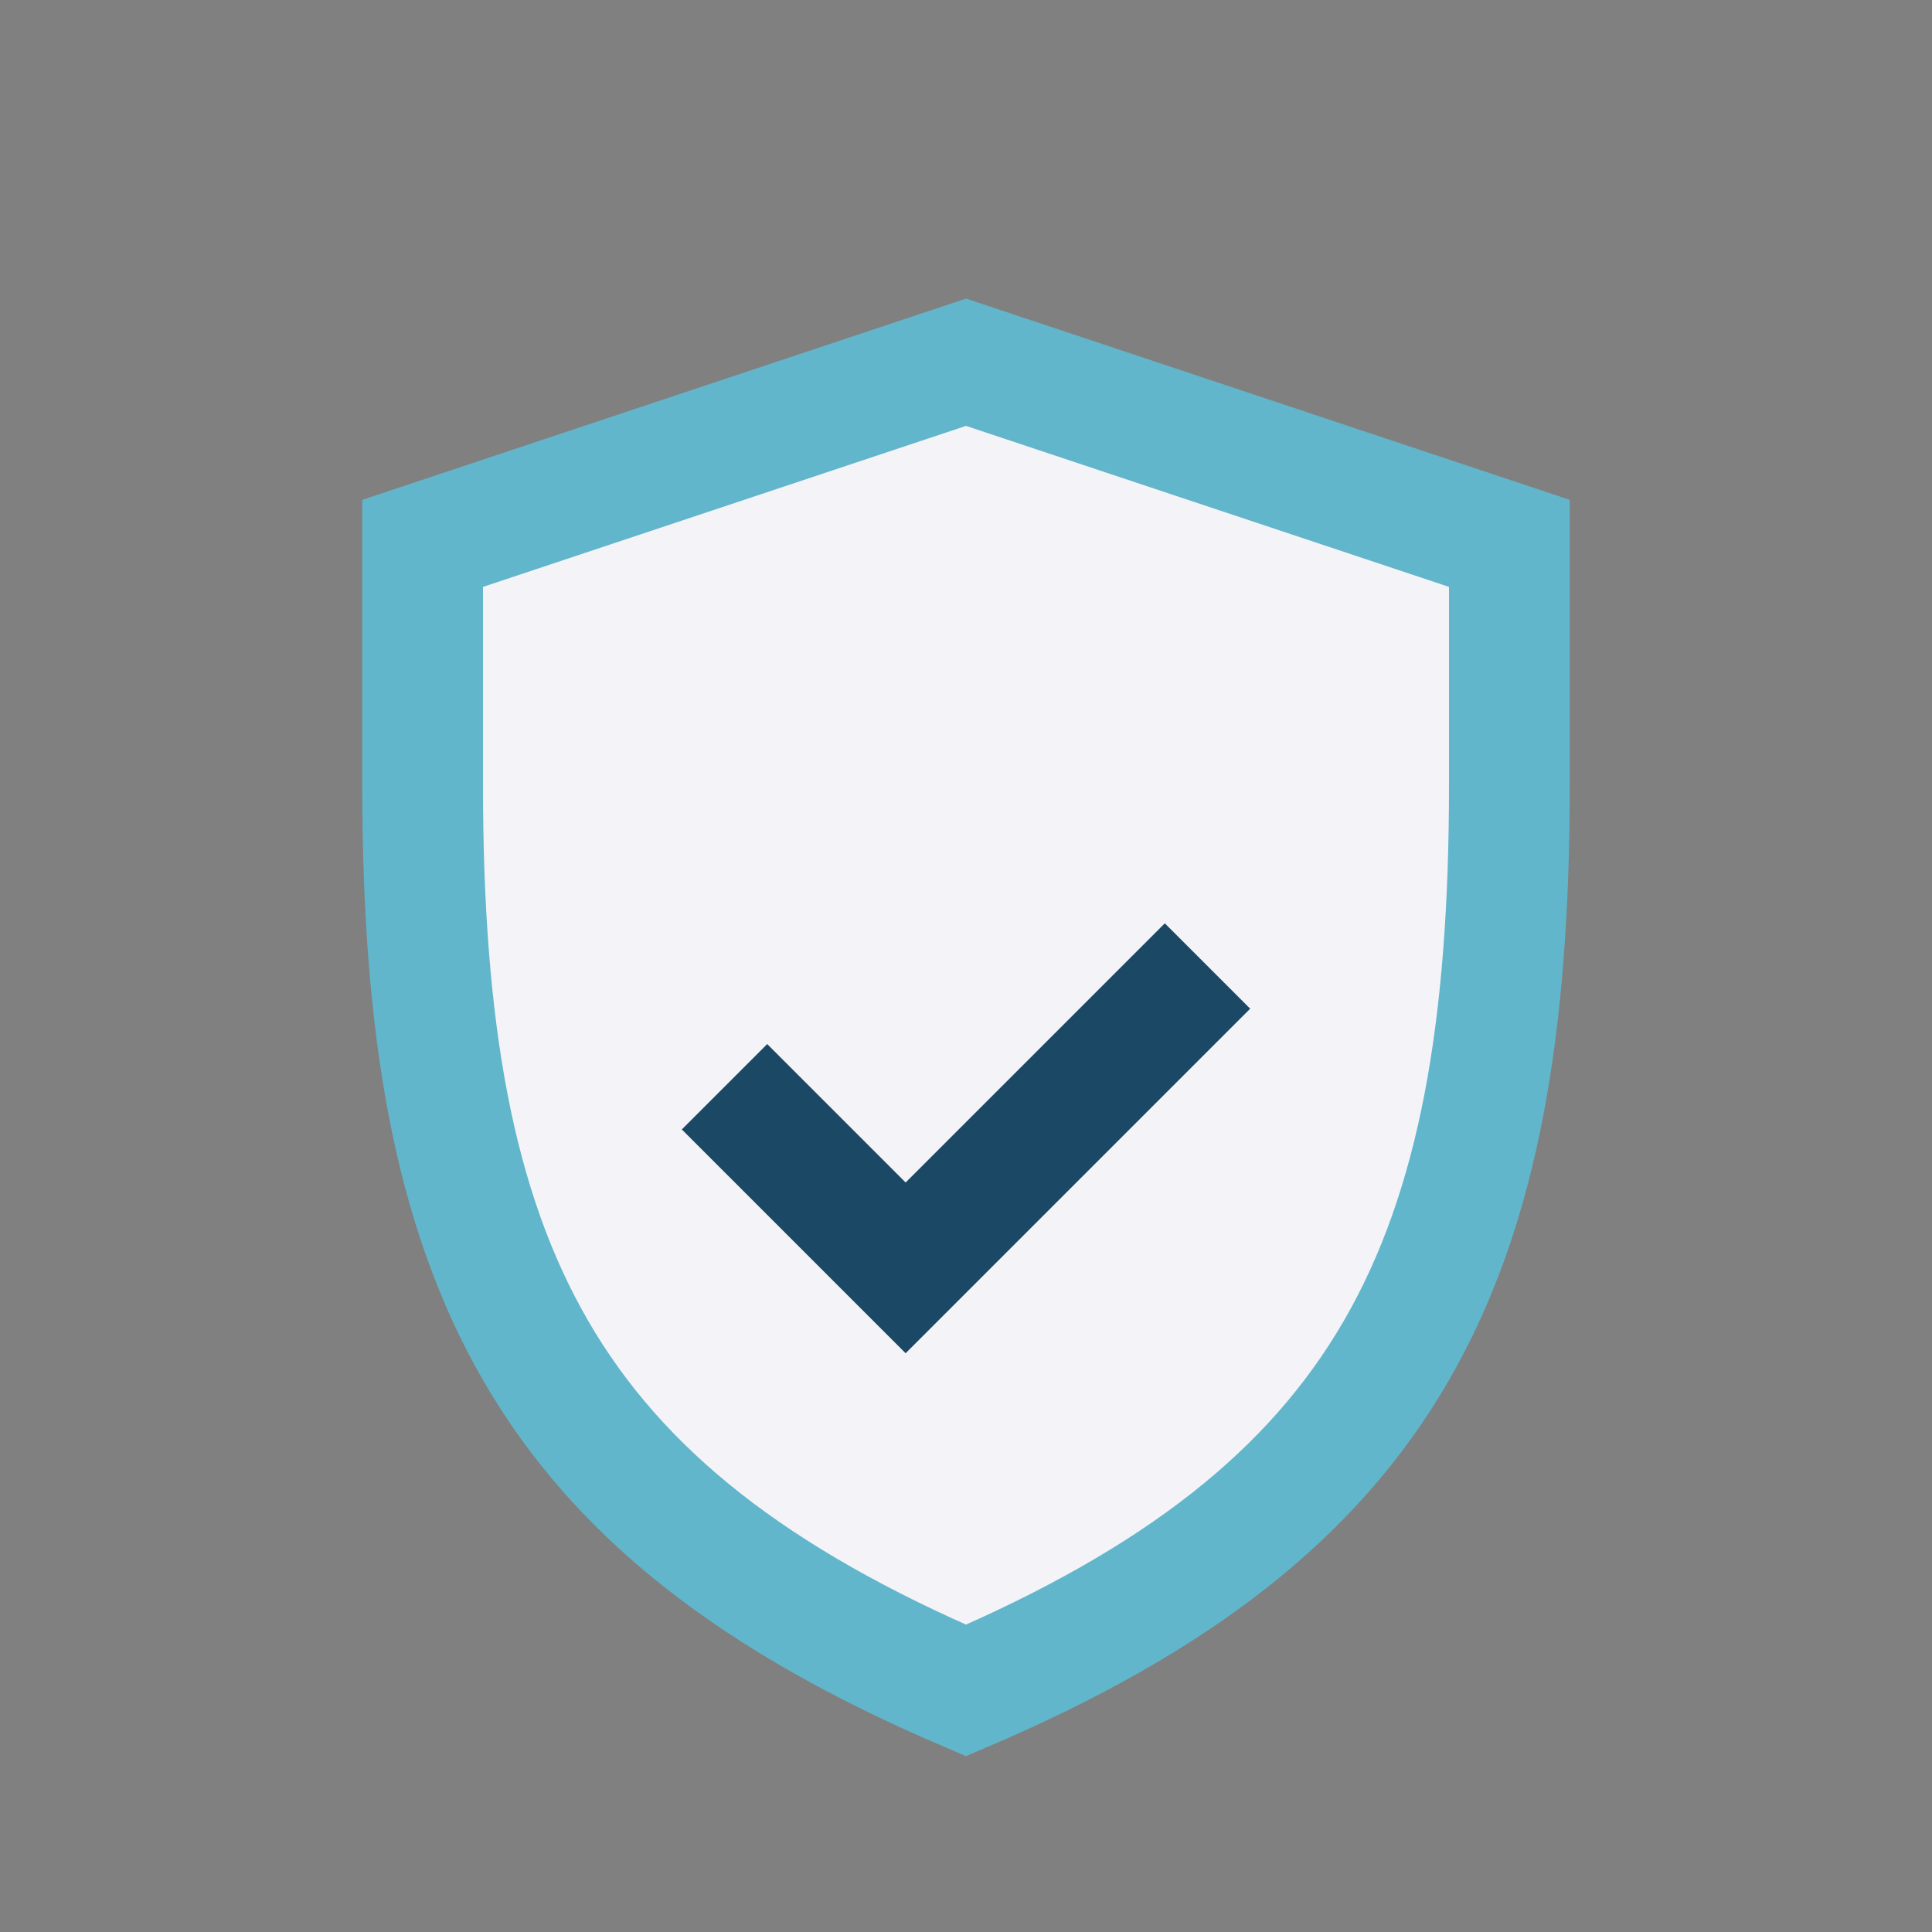
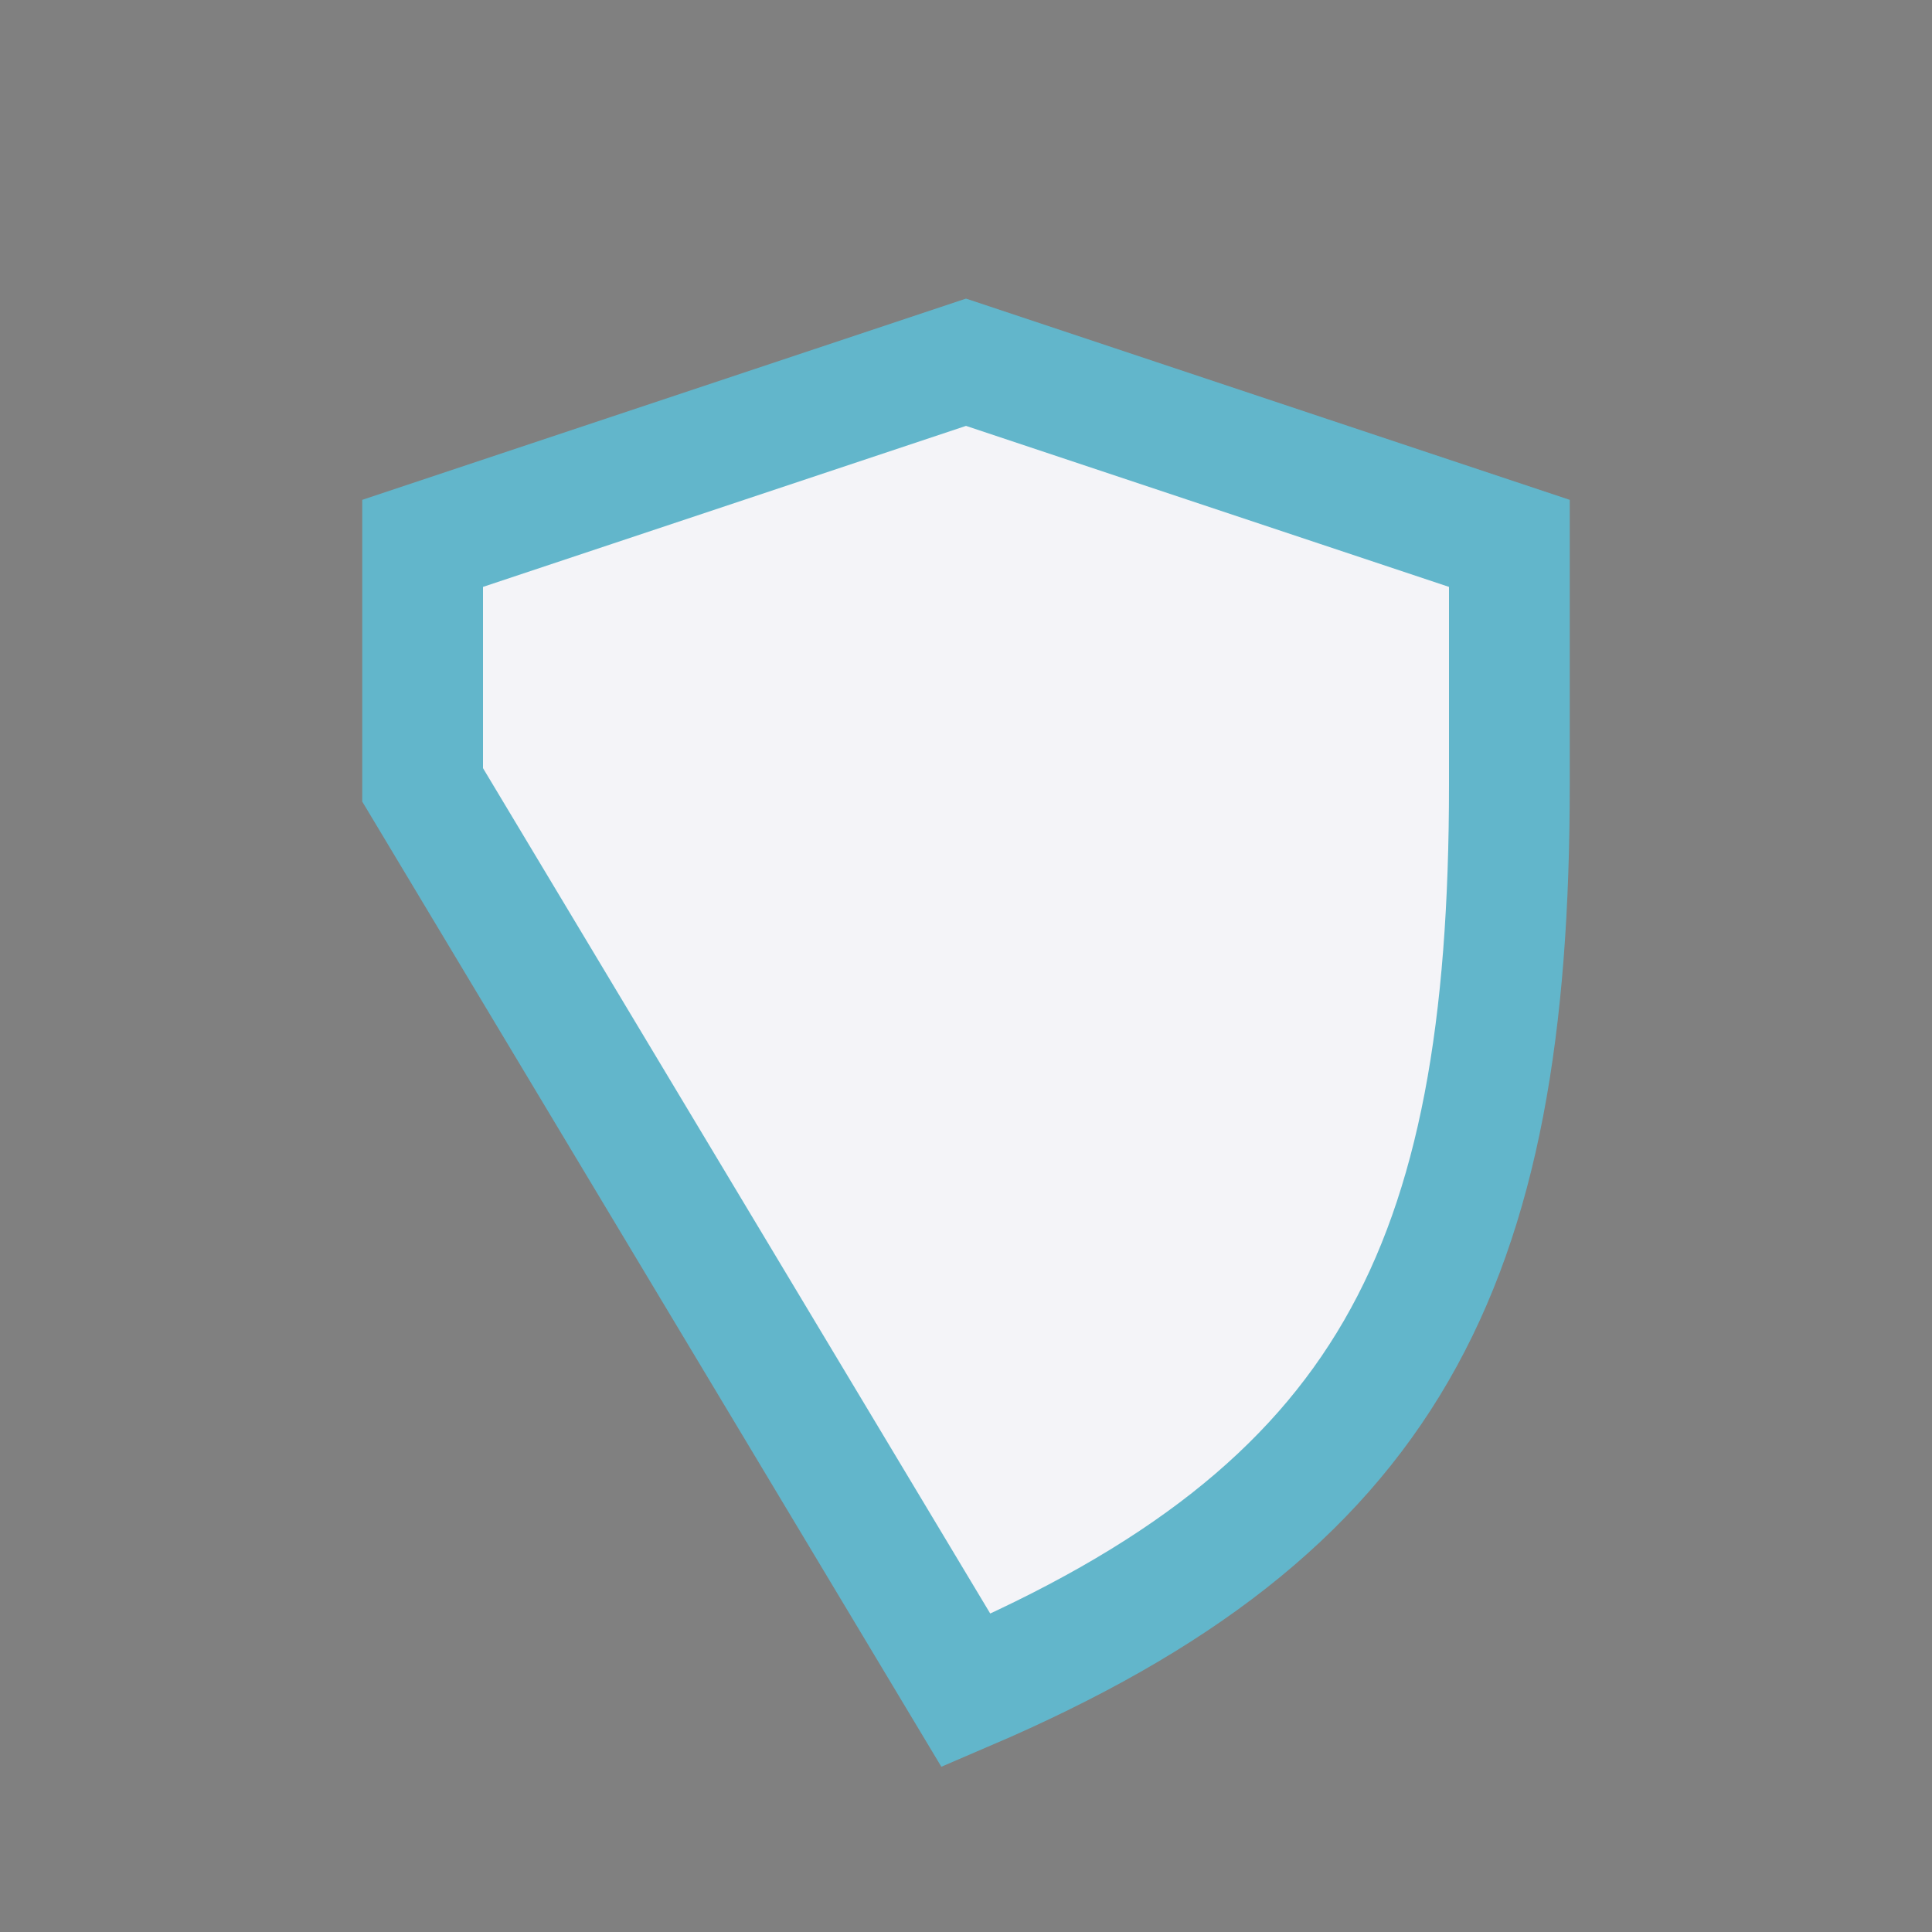
<svg xmlns="http://www.w3.org/2000/svg" width="32" height="32" viewBox="0 0 32 32">
  <rect x="0" y="0" width="32" height="32" fill="#808080" stroke="none" />
-   <path d="M16 28c7-3 9-7 9-15V9l-9-3-9 3v4c0 8 2 12 9 15z" fill="#F4F4F8" stroke="#62B6CB" stroke-width="2" />
-   <path d="M12 18l3 3 5-5" fill="none" stroke="#1B4965" stroke-width="2" />
+   <path d="M16 28c7-3 9-7 9-15V9l-9-3-9 3v4z" fill="#F4F4F8" stroke="#62B6CB" stroke-width="2" />
</svg>